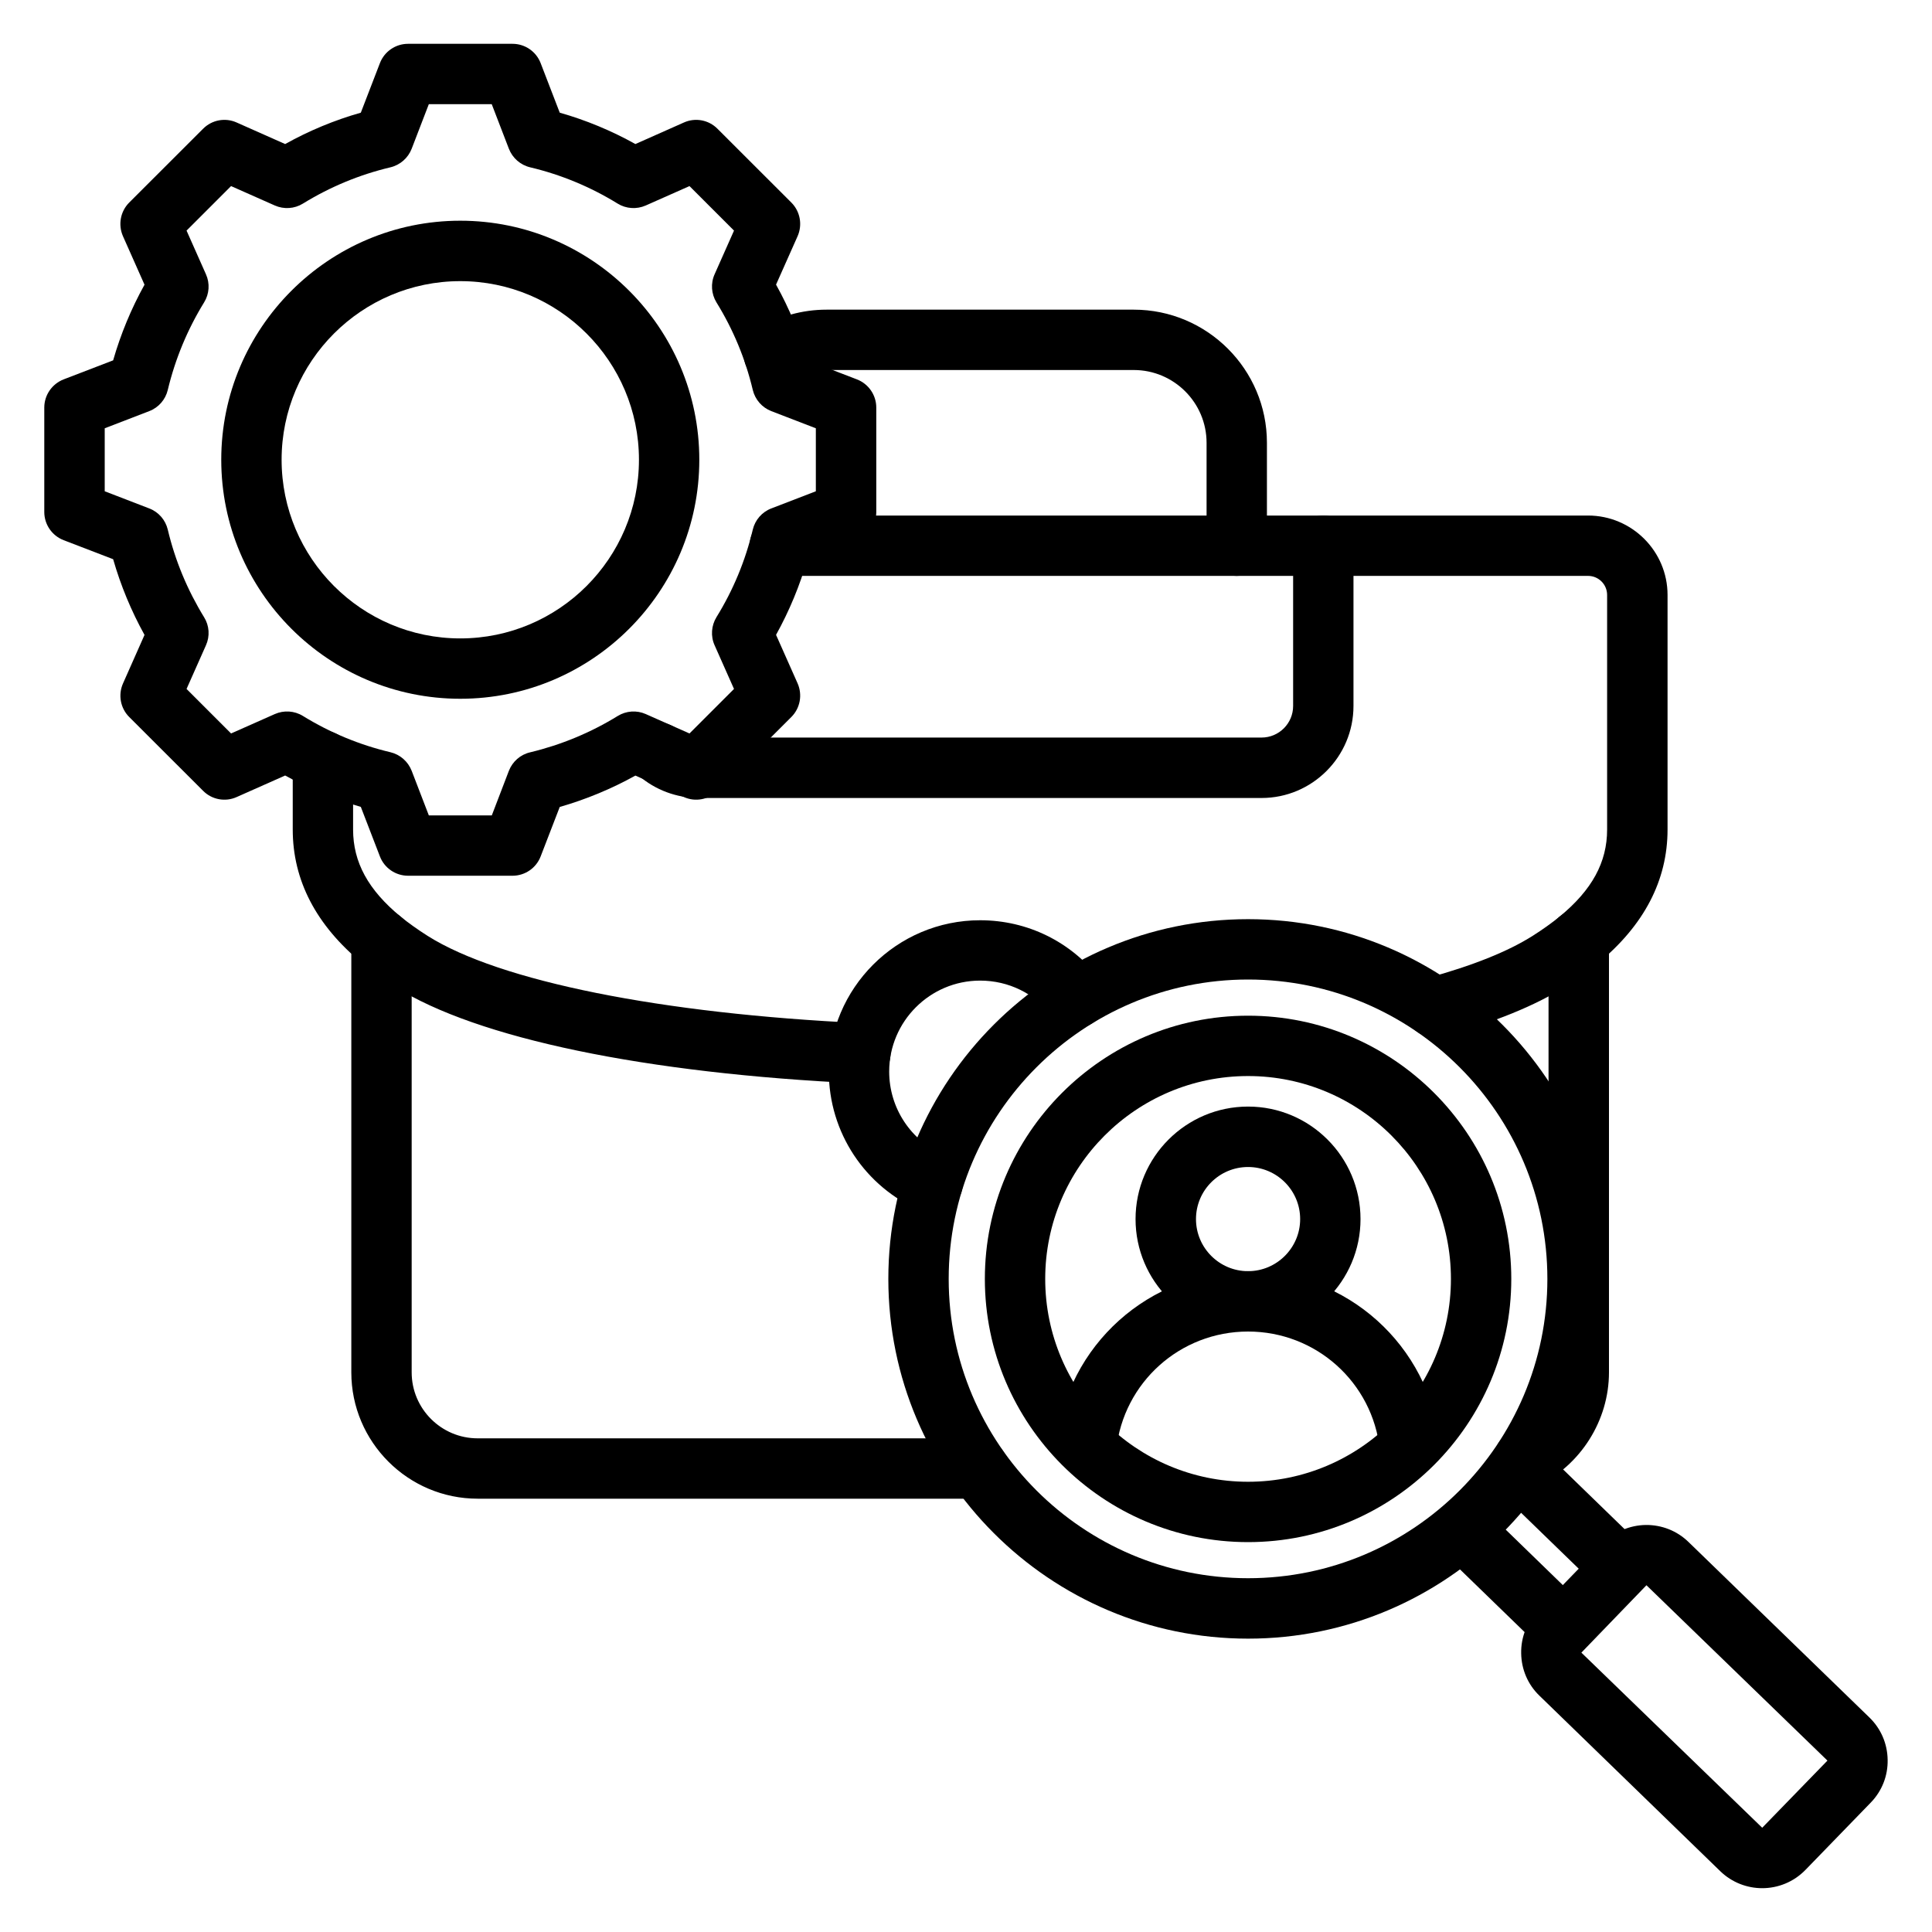
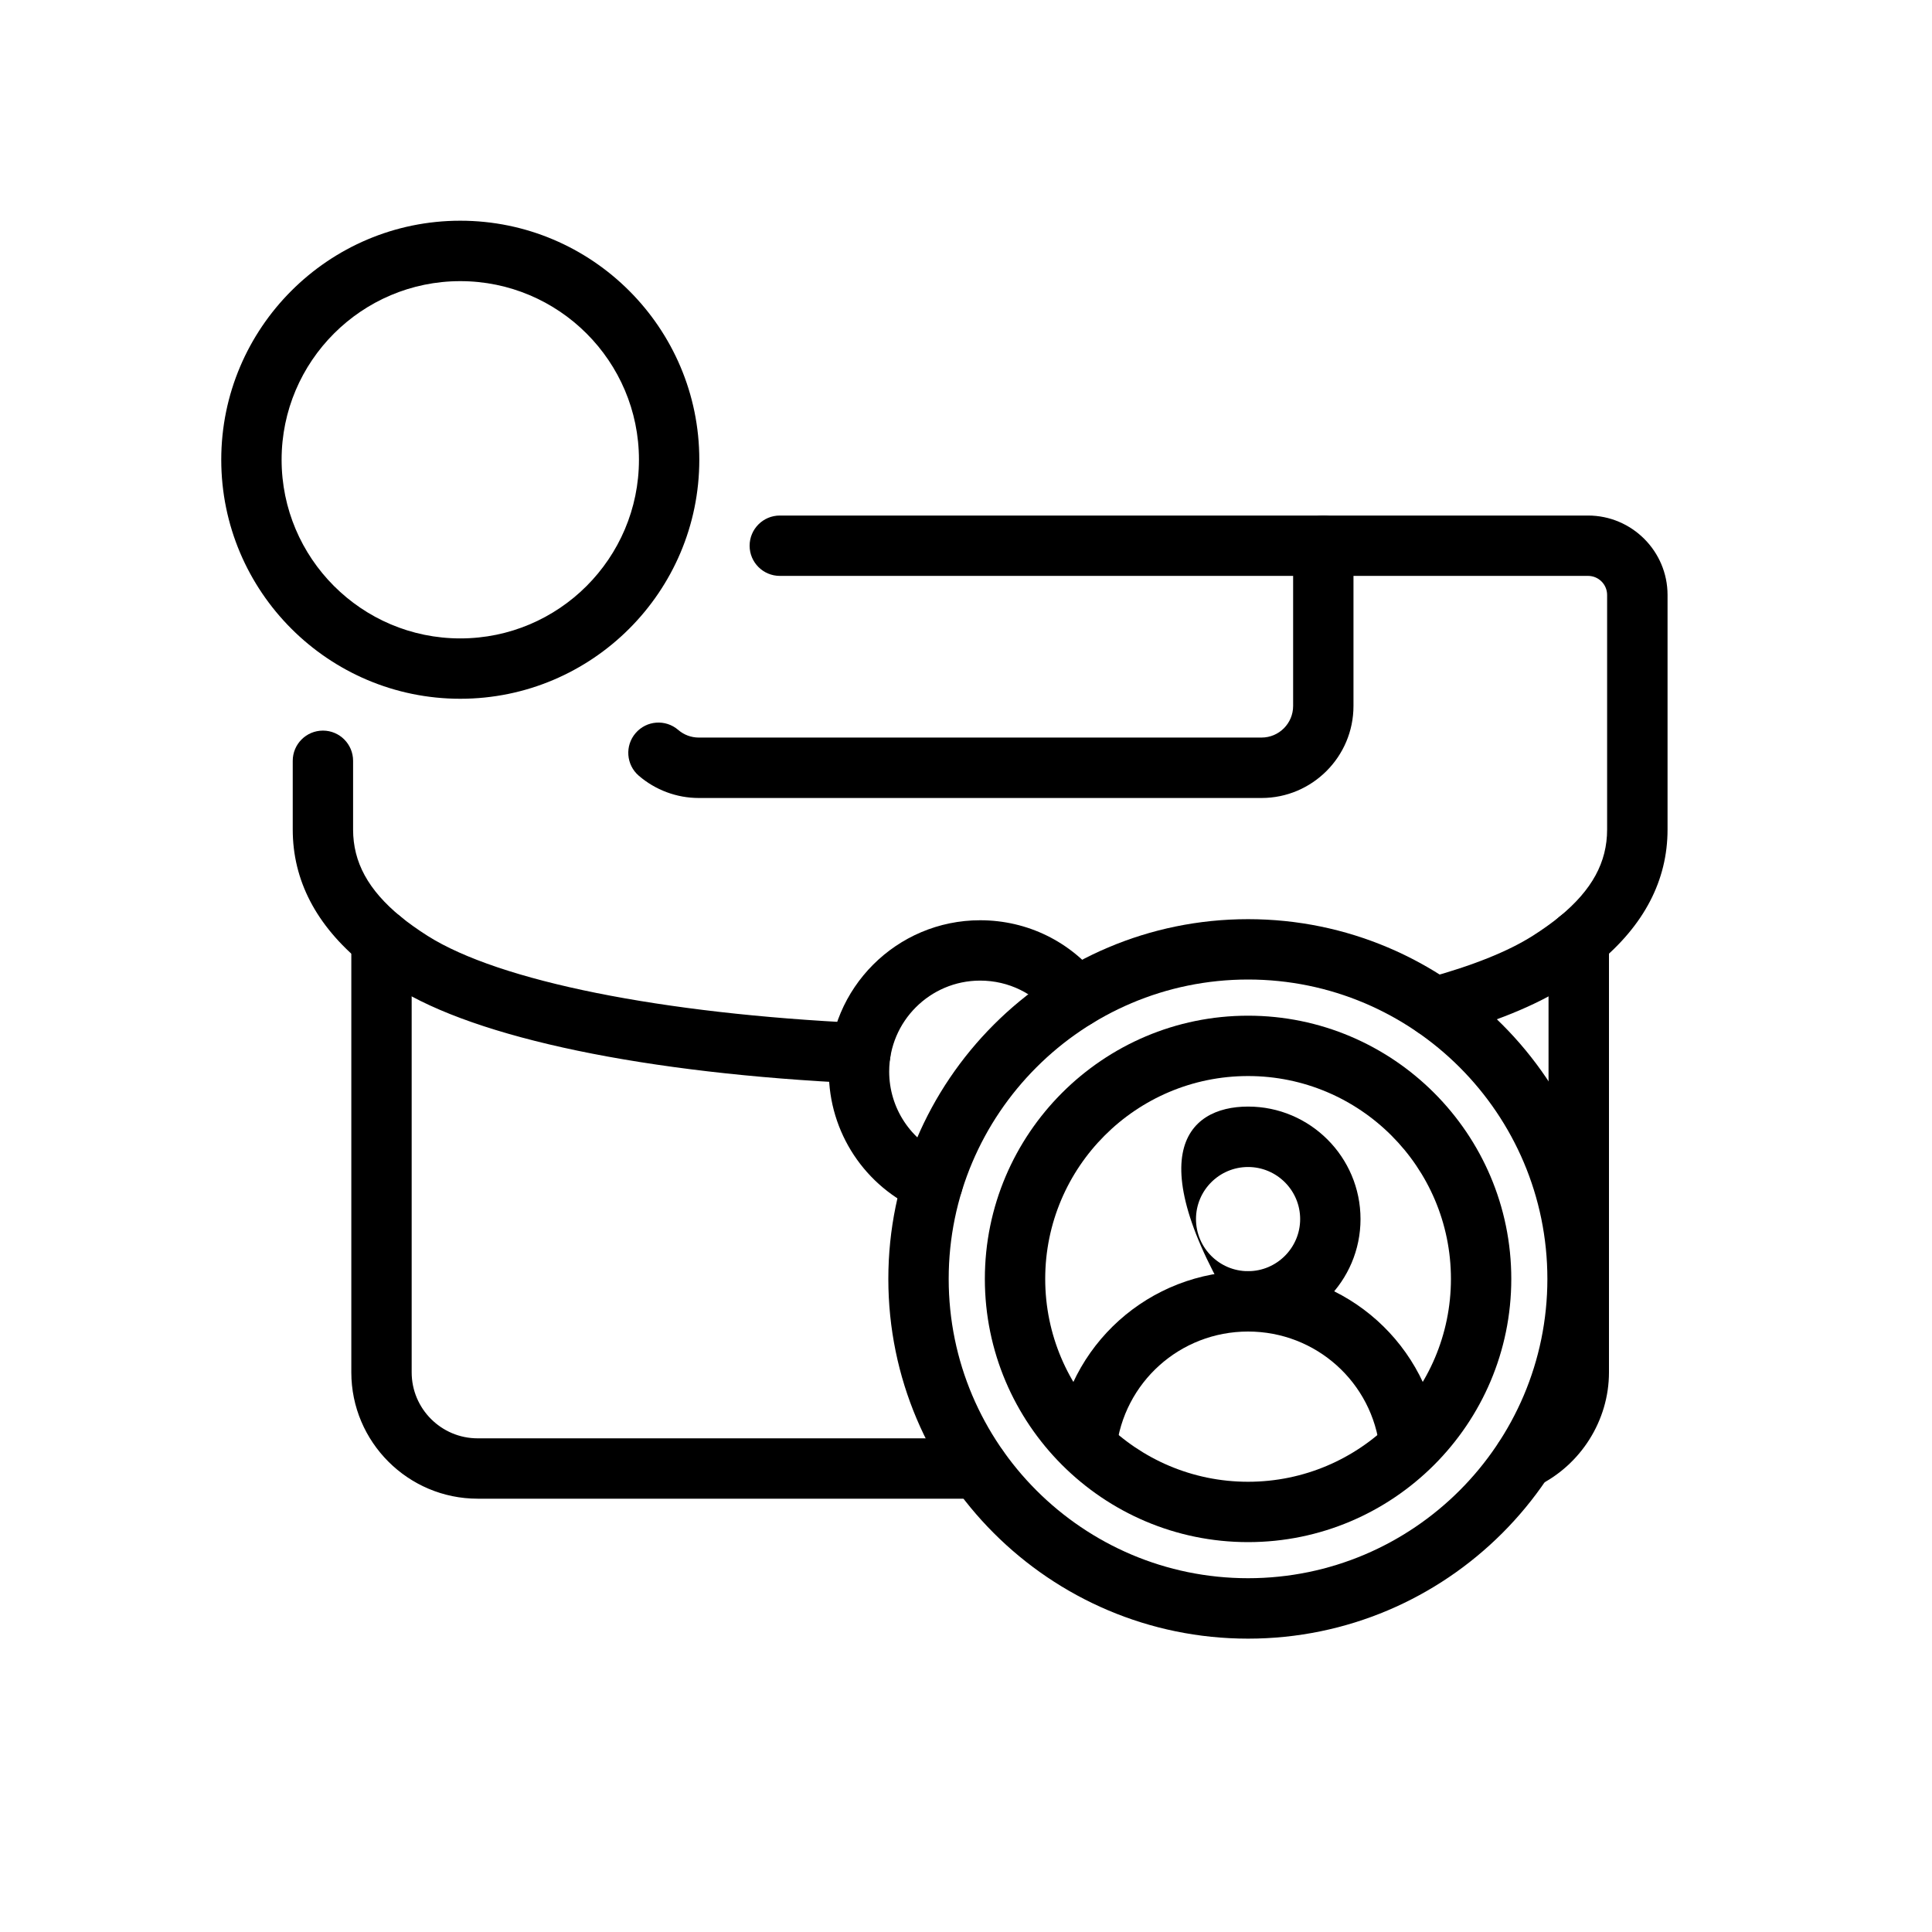
<svg xmlns="http://www.w3.org/2000/svg" width="25" height="25" viewBox="0 0 25 25" fill="none">
-   <path d="M16.003 7.452C15.787 7.452 15.613 7.277 15.613 7.062V5.73C15.613 5.21 15.19 4.788 14.671 4.788H10.695C10.526 4.788 10.36 4.834 10.215 4.921C10.03 5.031 9.79 4.971 9.68 4.786C9.569 4.6 9.629 4.361 9.815 4.25C10.081 4.091 10.385 4.007 10.695 4.007H14.671C15.621 4.007 16.394 4.78 16.394 5.729V7.062C16.394 7.277 16.219 7.452 16.003 7.452Z" fill="black" />
  <path d="M12.661 19.393H6.181C5.28 19.393 4.546 18.659 4.546 17.758V12.163C4.546 11.947 4.721 11.772 4.937 11.772C5.152 11.772 5.327 11.947 5.327 12.163V17.758C5.327 18.229 5.71 18.612 6.181 18.612H12.661C12.877 18.612 13.052 18.787 13.052 19.002C13.052 19.218 12.877 19.393 12.661 19.393ZM19.722 19.27C19.577 19.27 19.437 19.189 19.37 19.049C19.276 18.855 19.358 18.622 19.552 18.528C19.847 18.385 20.038 18.083 20.038 17.758V12.163C20.038 11.947 20.213 11.772 20.429 11.772C20.645 11.772 20.82 11.947 20.82 12.163V17.758C20.82 18.381 20.455 18.959 19.891 19.231C19.837 19.258 19.779 19.27 19.722 19.27Z" fill="black" />
  <path d="M11.133 14.02C11.127 14.02 11.121 14.02 11.115 14.019C8.353 13.891 6.166 13.435 5.115 12.77C4.959 12.671 4.815 12.569 4.689 12.465C4.091 11.974 3.788 11.392 3.788 10.734V9.845C3.788 9.629 3.963 9.454 4.179 9.454C4.394 9.454 4.569 9.629 4.569 9.845V10.734C4.569 11.158 4.765 11.516 5.184 11.861C5.286 11.944 5.404 12.028 5.533 12.11C6.459 12.696 8.559 13.118 11.151 13.239C11.367 13.249 11.533 13.432 11.523 13.647C11.514 13.857 11.341 14.02 11.133 14.02ZM18.566 13.425C18.394 13.425 18.237 13.311 18.189 13.138C18.132 12.93 18.255 12.715 18.463 12.658C19.052 12.497 19.512 12.313 19.832 12.11C19.962 12.028 20.079 11.944 20.181 11.861C20.601 11.516 20.796 11.158 20.796 10.734V7.699C20.796 7.563 20.686 7.452 20.549 7.452H10.091C9.875 7.452 9.7 7.277 9.7 7.062C9.7 6.846 9.875 6.671 10.091 6.671H20.549C21.116 6.671 21.578 7.132 21.578 7.699V10.734C21.578 11.392 21.274 11.974 20.677 12.465C20.55 12.569 20.407 12.671 20.25 12.77C19.864 13.014 19.333 13.23 18.669 13.412C18.635 13.421 18.6 13.425 18.566 13.425Z" fill="black" />
  <path d="M12.068 15.699C12.017 15.699 11.965 15.689 11.915 15.668C11.192 15.359 10.725 14.652 10.725 13.866C10.725 12.786 11.603 11.908 12.683 11.908C13.295 11.908 13.861 12.186 14.235 12.672C14.366 12.843 14.334 13.088 14.164 13.22C13.993 13.351 13.747 13.319 13.616 13.148C13.391 12.856 13.051 12.689 12.683 12.689C12.034 12.689 11.506 13.217 11.506 13.866C11.506 14.338 11.787 14.764 12.222 14.949C12.42 15.034 12.513 15.263 12.428 15.461C12.365 15.61 12.22 15.699 12.068 15.699Z" fill="black" />
  <path d="M16.324 10.326H9.042C8.757 10.326 8.481 10.223 8.265 10.037C8.102 9.896 8.084 9.649 8.225 9.486C8.366 9.322 8.612 9.304 8.776 9.445C8.85 9.509 8.944 9.544 9.042 9.544H16.324C16.55 9.544 16.733 9.361 16.733 9.135V7.062C16.733 6.846 16.908 6.671 17.124 6.671C17.339 6.671 17.514 6.846 17.514 7.062V9.135C17.514 9.792 16.98 10.326 16.324 10.326Z" fill="black" />
-   <path d="M6.632 11.332H5.281C5.119 11.332 4.974 11.233 4.916 11.082L4.669 10.441C4.329 10.344 4.001 10.208 3.69 10.035L3.062 10.314C2.915 10.38 2.742 10.348 2.628 10.233L1.672 9.278C1.558 9.164 1.526 8.991 1.592 8.843L1.87 8.216C1.698 7.905 1.562 7.577 1.464 7.236L0.824 6.99C0.673 6.932 0.573 6.787 0.573 6.625V5.274C0.573 5.112 0.673 4.968 0.824 4.909L1.464 4.663C1.562 4.322 1.698 3.994 1.87 3.684L1.591 3.056C1.526 2.908 1.558 2.735 1.672 2.621L2.628 1.666C2.742 1.551 2.915 1.519 3.062 1.585L3.69 1.864C4 1.691 4.328 1.555 4.669 1.458L4.916 0.817C4.974 0.666 5.119 0.567 5.28 0.567H6.632C6.793 0.567 6.938 0.666 6.996 0.817L7.243 1.458C7.584 1.555 7.912 1.691 8.222 1.864L8.85 1.585C8.997 1.519 9.17 1.551 9.284 1.666L10.24 2.621C10.354 2.735 10.386 2.908 10.321 3.056L10.042 3.683C10.215 3.994 10.351 4.322 10.448 4.663L11.088 4.909C11.239 4.967 11.339 5.112 11.339 5.274V6.625C11.339 6.787 11.239 6.932 11.088 6.99L10.448 7.236C10.35 7.577 10.214 7.905 10.042 8.215L10.321 8.843C10.386 8.991 10.354 9.164 10.24 9.278L9.284 10.233C9.17 10.348 8.997 10.38 8.85 10.314L8.222 10.036C7.912 10.208 7.584 10.344 7.243 10.442L6.996 11.082C6.938 11.233 6.793 11.332 6.632 11.332ZM5.549 10.551H6.364L6.585 9.974C6.632 9.854 6.734 9.764 6.86 9.735C7.26 9.639 7.642 9.481 7.993 9.265C8.103 9.197 8.239 9.188 8.356 9.24L8.922 9.491L9.498 8.915L9.247 8.35C9.194 8.232 9.204 8.096 9.271 7.986C9.488 7.635 9.646 7.254 9.741 6.853C9.771 6.728 9.86 6.625 9.981 6.579L10.557 6.357V5.542L9.981 5.32C9.861 5.274 9.771 5.171 9.741 5.046C9.646 4.645 9.488 4.264 9.271 3.913C9.204 3.803 9.194 3.667 9.247 3.549L9.498 2.984L8.922 2.408L8.356 2.659C8.238 2.711 8.102 2.702 7.993 2.635C7.641 2.418 7.26 2.26 6.86 2.165C6.734 2.135 6.632 2.045 6.585 1.925L6.363 1.348H5.549L5.327 1.925C5.28 2.045 5.178 2.135 5.052 2.165C4.652 2.26 4.271 2.418 3.919 2.635C3.81 2.702 3.674 2.711 3.556 2.659L2.99 2.408L2.414 2.984L2.665 3.549C2.718 3.667 2.709 3.803 2.641 3.913C2.425 4.264 2.267 4.646 2.171 5.046C2.141 5.171 2.052 5.274 1.931 5.32L1.355 5.542V6.357L1.931 6.579C2.052 6.625 2.141 6.728 2.171 6.853C2.266 7.254 2.425 7.635 2.641 7.987C2.709 8.096 2.718 8.232 2.665 8.35L2.414 8.915L2.99 9.491L3.556 9.24C3.674 9.188 3.81 9.197 3.919 9.264C4.271 9.481 4.652 9.639 5.053 9.734C5.178 9.764 5.28 9.854 5.327 9.974L5.549 10.551Z" fill="black" />
  <path d="M5.956 9.042C4.251 9.042 2.863 7.655 2.863 5.949C2.863 4.244 4.251 2.856 5.956 2.856C7.662 2.856 9.049 4.244 9.049 5.949C9.049 7.655 7.662 9.042 5.956 9.042ZM5.956 3.638C4.681 3.638 3.644 4.675 3.644 5.949C3.644 7.224 4.681 8.261 5.956 8.261C7.231 8.261 8.268 7.224 8.268 5.949C8.268 4.675 7.231 3.638 5.956 3.638Z" fill="black" />
  <path d="M16.15 21.204C13.583 21.204 11.495 19.115 11.495 16.549C11.495 13.982 13.583 11.894 16.15 11.894C18.717 11.894 20.805 13.982 20.805 16.549C20.805 19.115 18.716 21.204 16.15 21.204ZM16.15 12.675C14.014 12.675 12.276 14.412 12.276 16.549C12.276 18.685 14.014 20.422 16.15 20.422C18.286 20.422 20.023 18.685 20.023 16.549C20.023 14.412 18.286 12.675 16.15 12.675Z" fill="black" />
-   <path d="M19.959 21.343L18.648 20.071L19.192 19.51L20.503 20.783L19.959 21.343ZM20.709 20.571L19.372 19.274L19.916 18.713L21.253 20.011L20.709 20.571Z" fill="black" />
-   <path d="M22.803 24.433C22.608 24.433 22.412 24.36 22.261 24.214L19.919 21.941C19.77 21.797 19.687 21.602 19.684 21.394C19.68 21.186 19.758 20.989 19.903 20.841L20.748 19.969C20.893 19.82 21.087 19.737 21.295 19.733C21.503 19.731 21.7 19.808 21.849 19.953L24.191 22.225C24.34 22.37 24.423 22.564 24.426 22.772C24.43 22.98 24.352 23.177 24.207 23.326L23.362 24.197C23.209 24.354 23.006 24.433 22.803 24.433ZM21.305 20.513L20.463 21.385L22.803 23.651L23.647 22.782L21.305 20.513Z" fill="black" />
  <path d="M16.15 19.955C14.272 19.955 12.744 18.427 12.744 16.549C12.744 14.671 14.272 13.143 16.15 13.143C18.028 13.143 19.556 14.671 19.556 16.549C19.556 18.427 18.028 19.955 16.15 19.955ZM16.15 13.924C14.702 13.924 13.525 15.101 13.525 16.549C13.525 17.996 14.702 19.174 16.15 19.174C17.597 19.174 18.775 17.996 18.775 16.549C18.775 15.101 17.597 13.924 16.15 13.924Z" fill="black" />
  <path d="M17.855 18.76C17.762 17.888 17.029 17.23 16.15 17.23C15.271 17.23 14.538 17.888 14.444 18.76L13.668 18.677C13.804 17.407 14.871 16.449 16.15 16.449C17.429 16.449 18.496 17.407 18.632 18.677L17.855 18.76Z" fill="black" />
-   <path d="M16.15 17.23C15.347 17.23 14.694 16.577 14.694 15.775C14.694 14.972 15.347 14.319 16.15 14.319C16.952 14.319 17.605 14.972 17.605 15.775C17.605 16.577 16.952 17.23 16.15 17.23ZM16.15 15.101C15.778 15.101 15.476 15.403 15.476 15.775C15.476 16.146 15.778 16.449 16.15 16.449C16.521 16.449 16.824 16.146 16.824 15.775C16.824 15.403 16.521 15.101 16.15 15.101Z" fill="black" />
+   <path d="M16.15 17.23C14.694 14.972 15.347 14.319 16.15 14.319C16.952 14.319 17.605 14.972 17.605 15.775C17.605 16.577 16.952 17.23 16.15 17.23ZM16.15 15.101C15.778 15.101 15.476 15.403 15.476 15.775C15.476 16.146 15.778 16.449 16.15 16.449C16.521 16.449 16.824 16.146 16.824 15.775C16.824 15.403 16.521 15.101 16.15 15.101Z" fill="black" />
</svg>